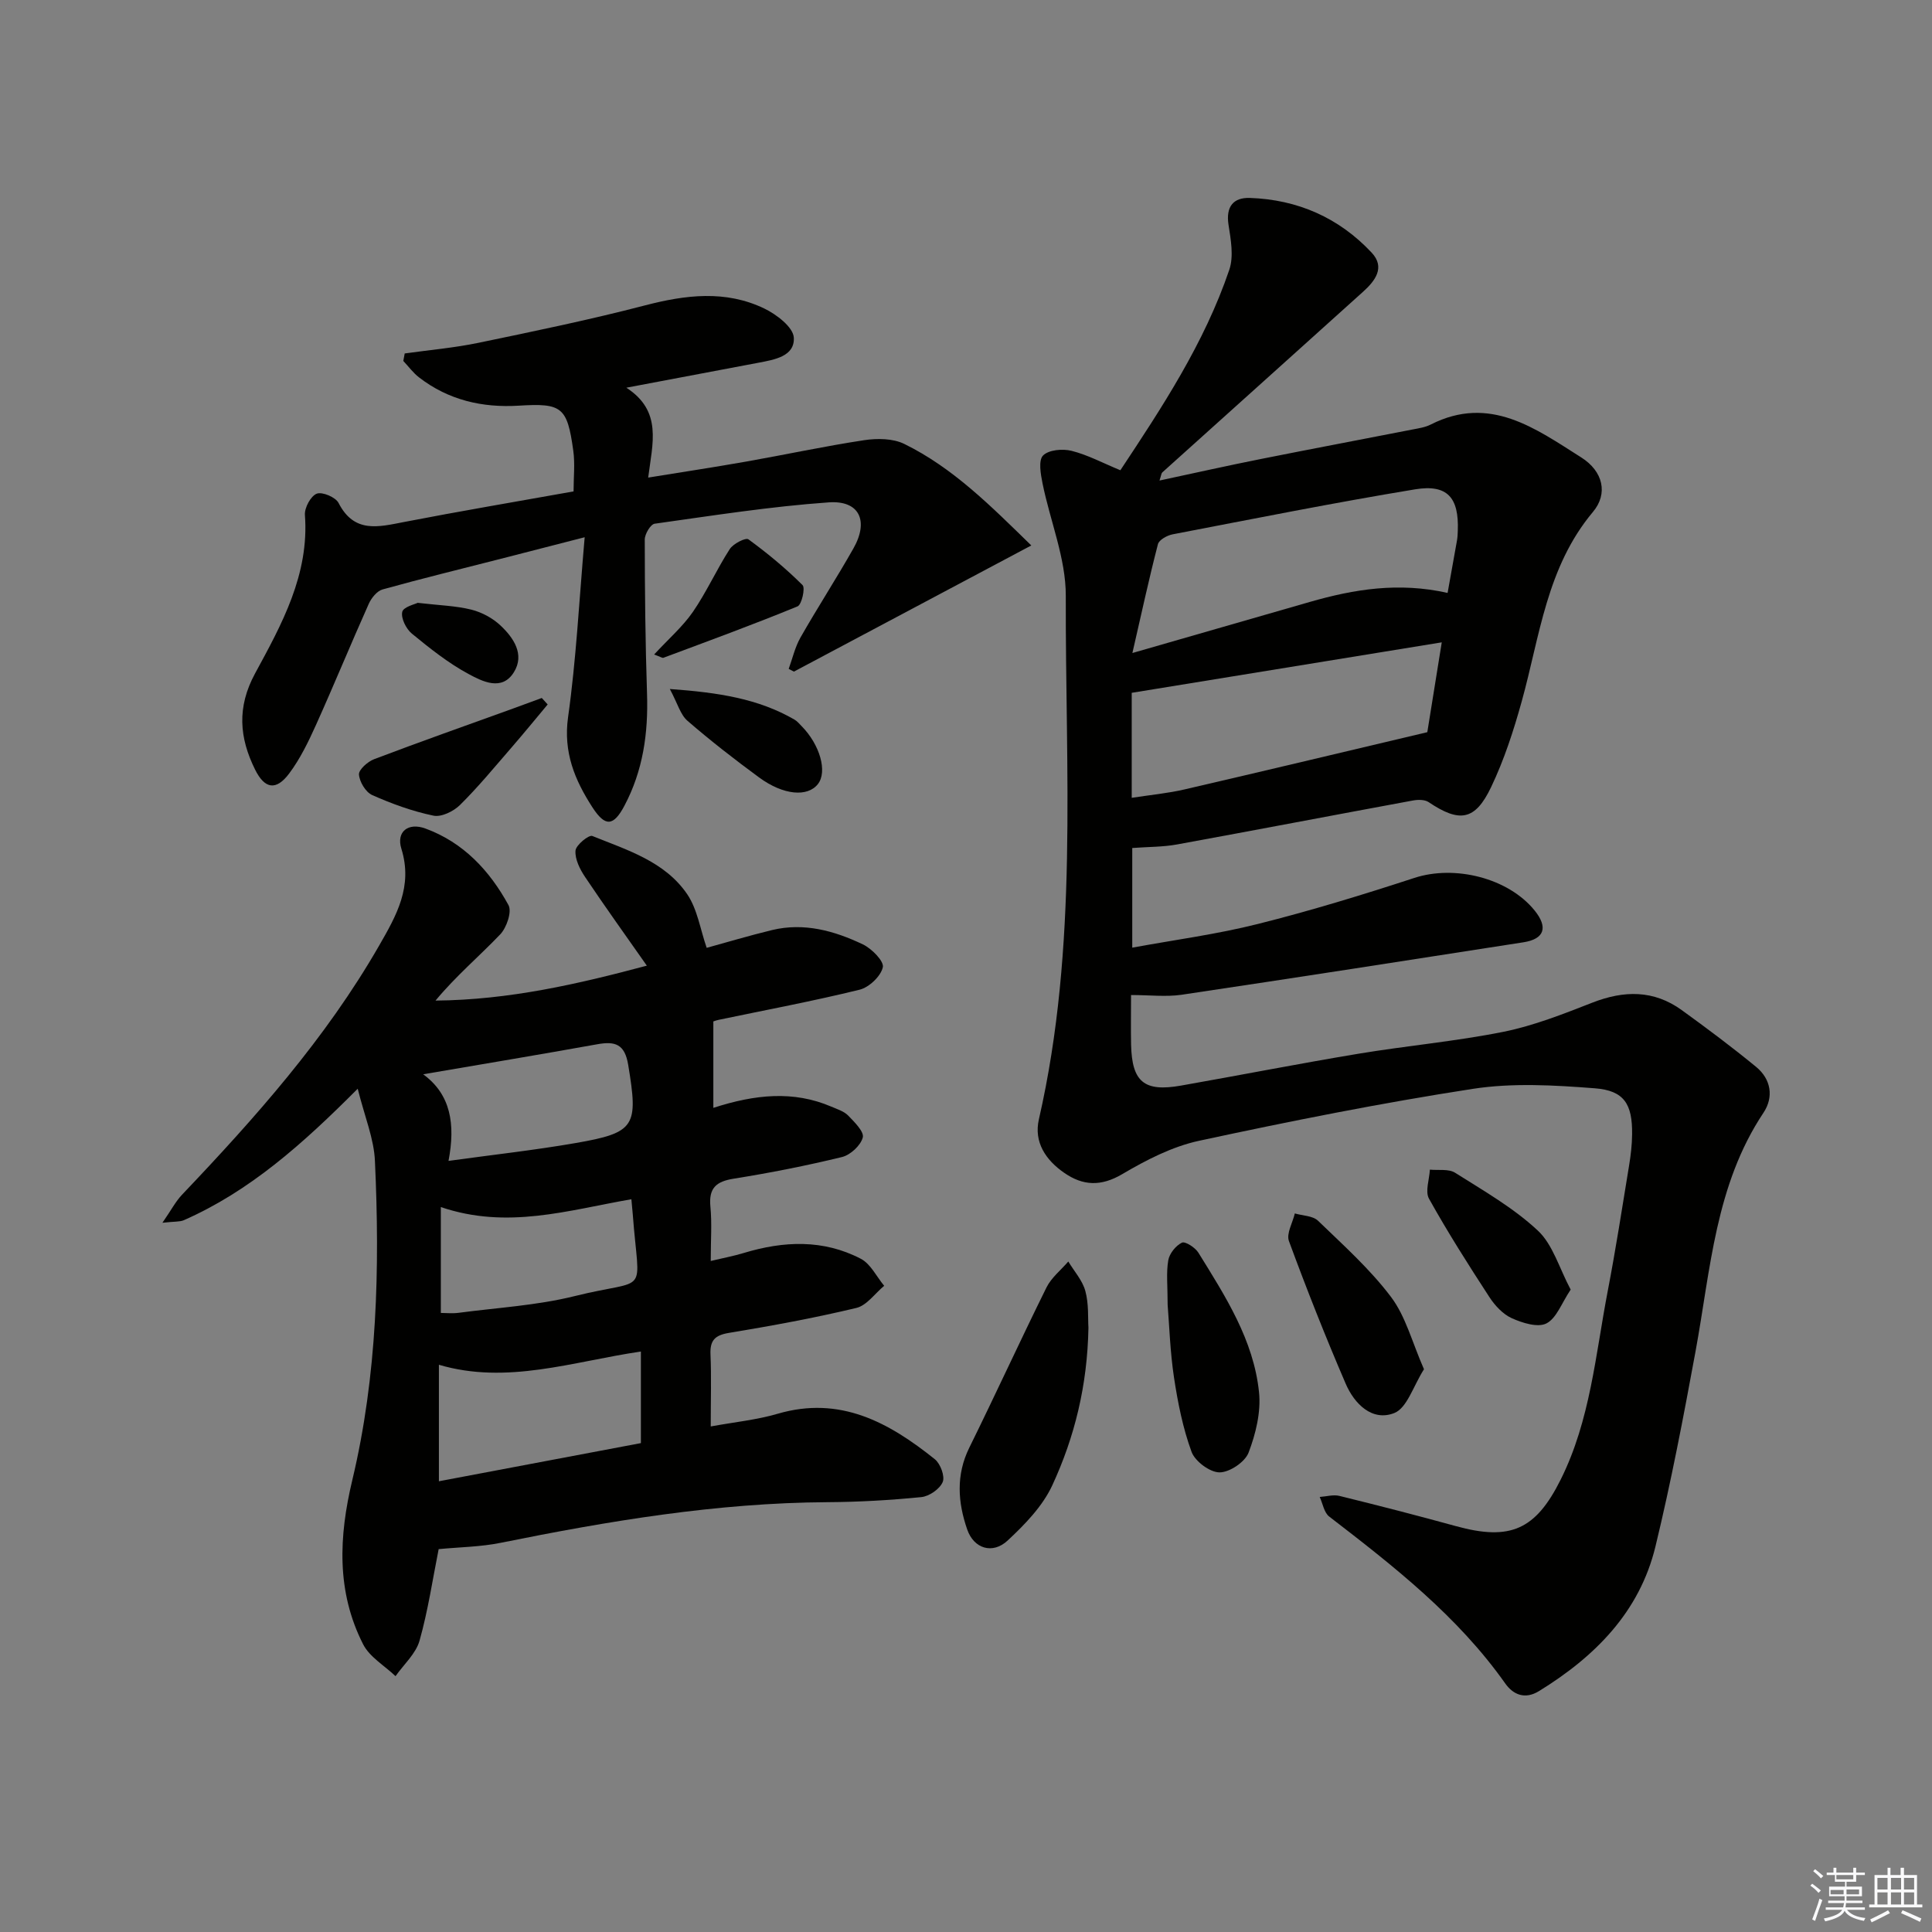
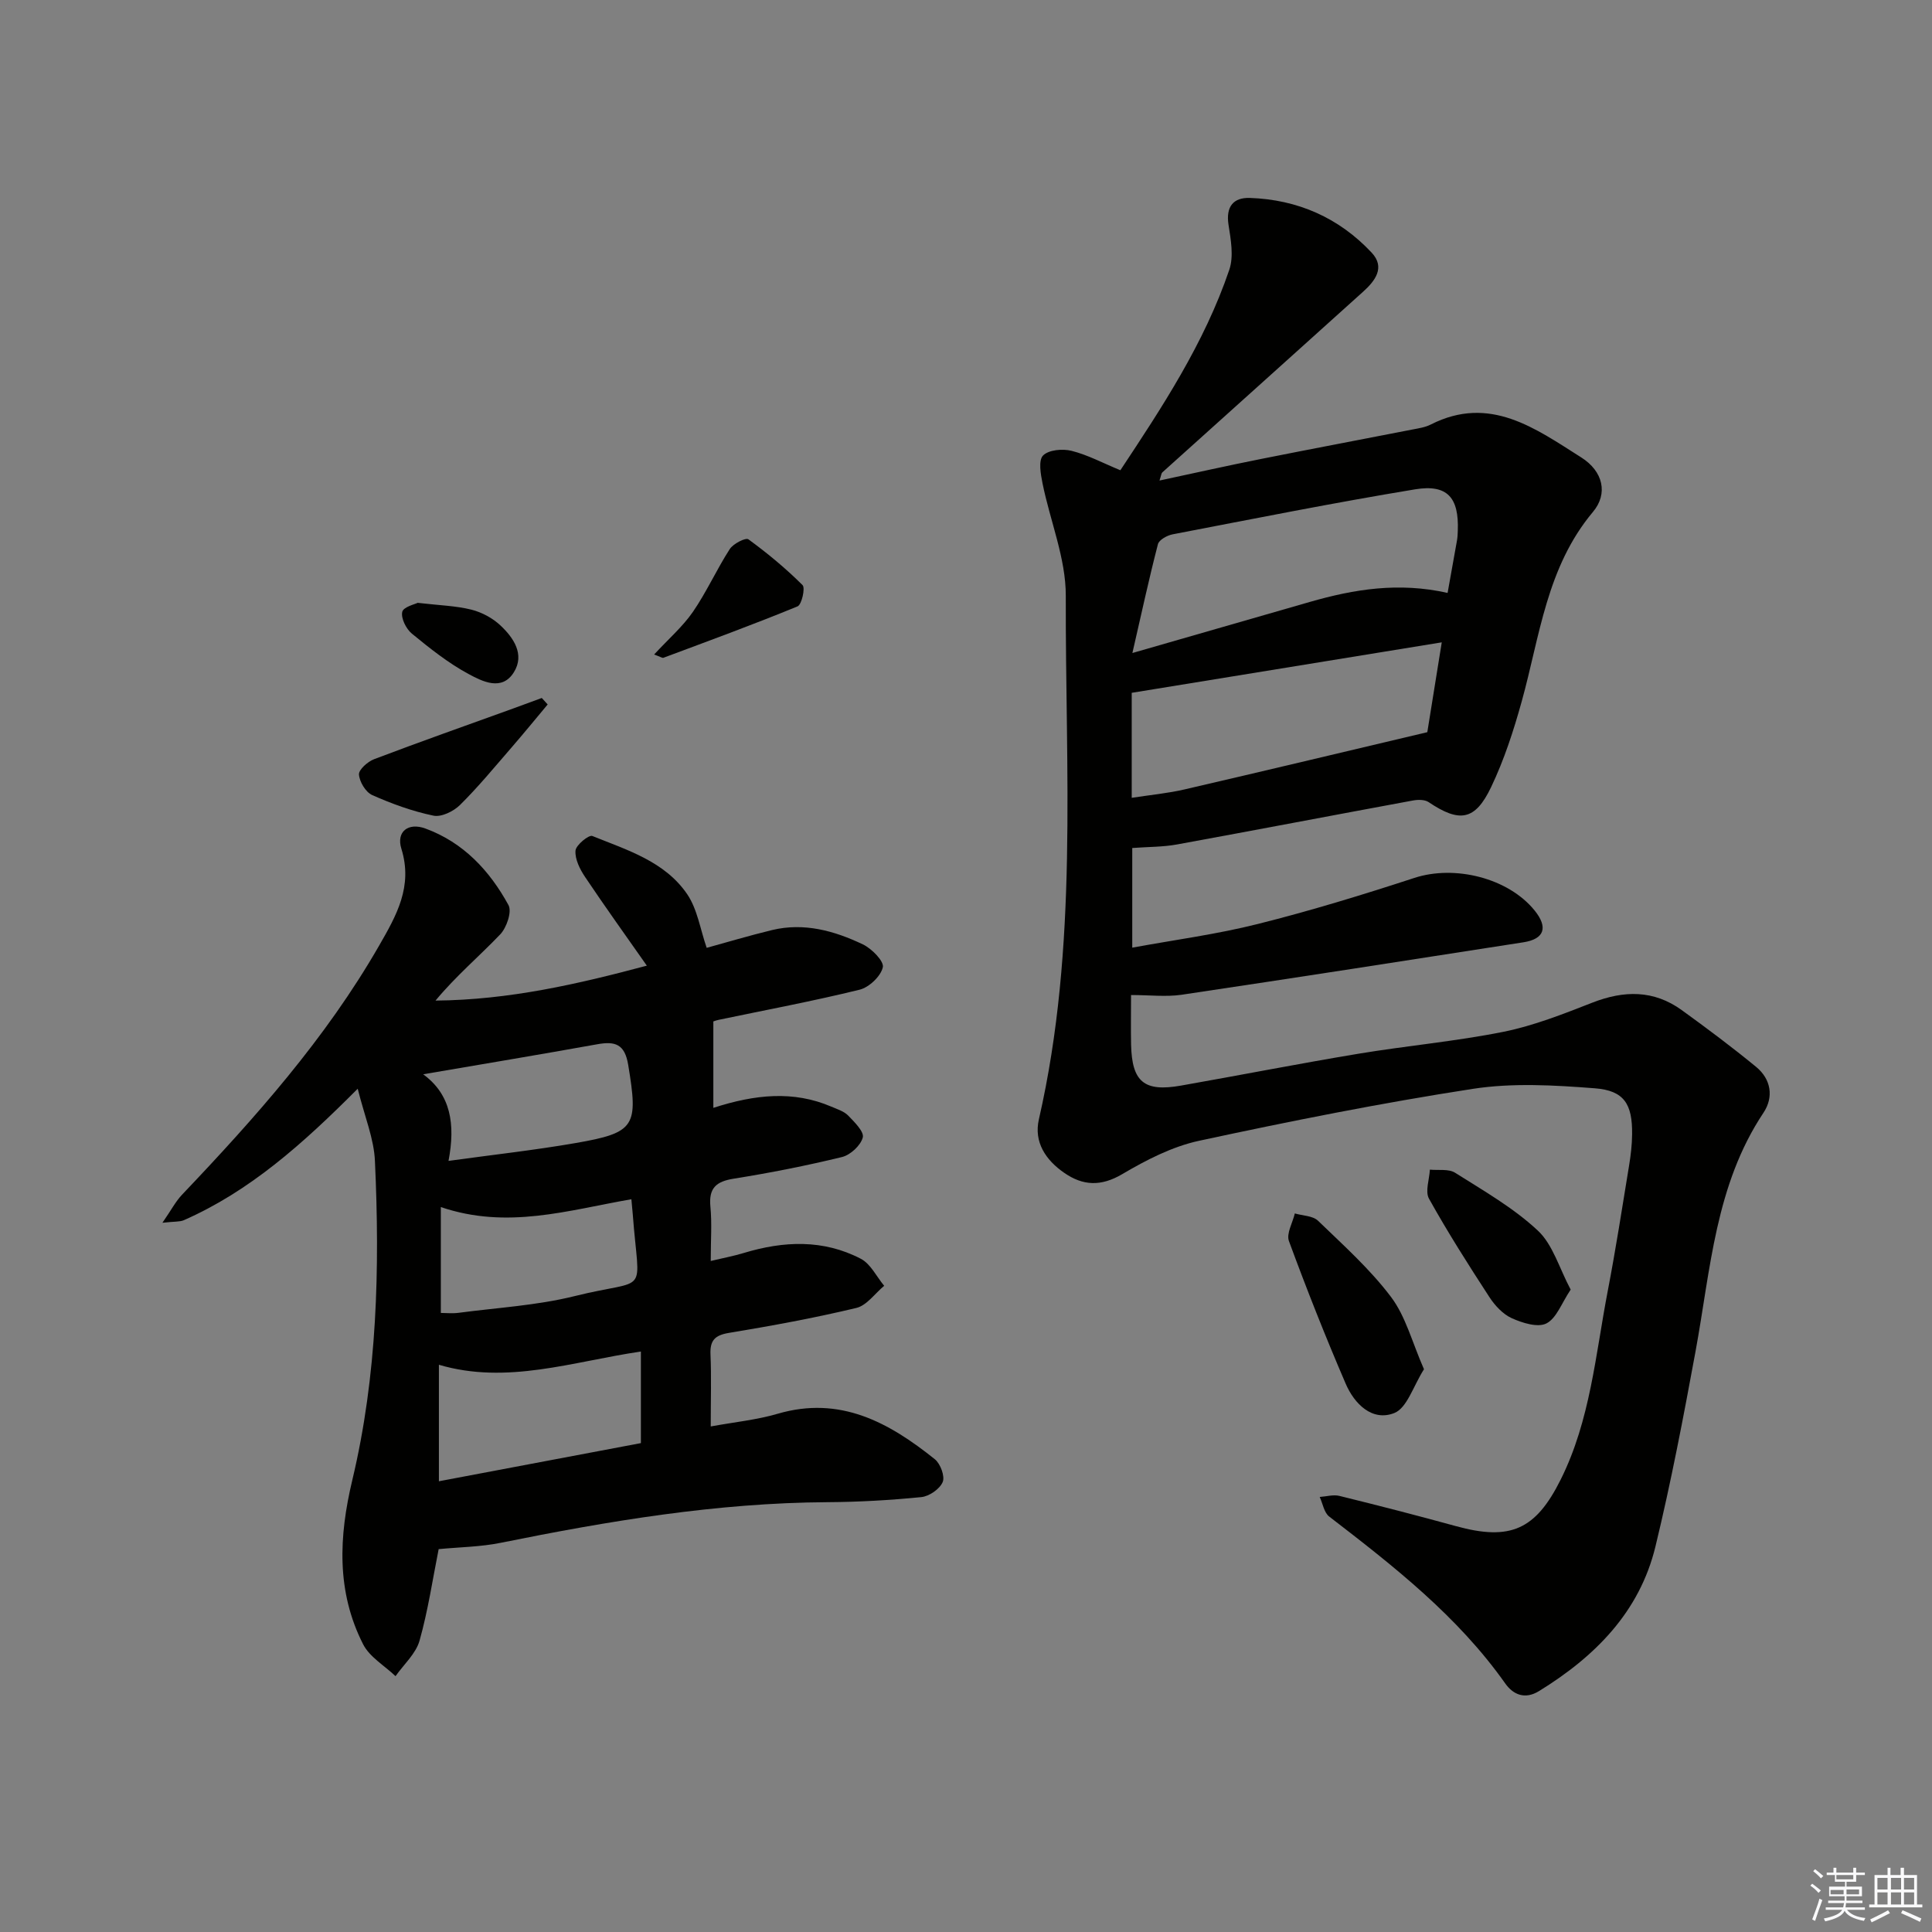
<svg xmlns="http://www.w3.org/2000/svg" enable-background="new 0 0 400 400" viewBox="0 0 400 400">
  <rect x="0" y="0" width="400" height="400" fill="#808080" stroke="none" />
  <g fill="#010100">
    <path d="m234.17 206.01c0 4-.06 7.15.01 10.3.18 7.7 2.71 9.8 10.34 8.45 12.26-2.16 24.48-4.56 36.75-6.6 9.99-1.66 20.11-2.55 30.02-4.54 6.29-1.27 12.39-3.69 18.41-6.04 6.53-2.55 12.68-2.64 18.47 1.54 5.24 3.79 10.43 7.67 15.42 11.77 3.09 2.54 3.68 6.24 1.52 9.49-9.99 14.99-10.95 32.45-14.06 49.37-2.49 13.54-5.07 27.08-8.31 40.45-3.29 13.56-12.52 22.79-24.1 29.92-2.94 1.81-5.37.72-6.99-1.57-9.87-13.97-23.12-24.3-36.46-34.57-1.06-.82-1.32-2.67-1.96-4.05 1.36-.09 2.81-.53 4.08-.22 8.05 1.98 16.09 4.05 24.09 6.25 11.28 3.11 16.54.79 21.74-9.66 6.12-12.28 7.19-25.82 9.72-38.98 1.66-8.64 3.01-17.35 4.43-26.04.35-2.13.6-4.29.62-6.44.07-6.23-1.62-9.05-7.71-9.52-8.4-.65-17.04-1.16-25.3.12-18.99 2.93-37.87 6.7-56.66 10.75-5.55 1.2-10.94 3.98-15.89 6.9-4.41 2.6-8.14 2.42-12.02-.27-3.82-2.64-6.32-6.36-5.24-11.07 8.2-35.81 5.46-72.2 5.57-108.4.02-7.74-3.24-15.48-4.81-23.25-.39-1.93-.89-4.77.1-5.79 1.15-1.18 4.05-1.44 5.91-.97 3.34.84 6.46 2.52 10.1 4.02 8.59-12.97 17.38-26.27 22.55-41.5.95-2.79.32-6.26-.16-9.33-.58-3.74 1-5.66 4.4-5.55 9.9.33 18.47 4.1 25.24 11.33 2.89 3.09.67 5.89-1.82 8.13-13.83 12.47-27.69 24.91-41.53 37.37-.2.18-.21.56-.58 1.68 7.29-1.56 14.15-3.1 21.04-4.47 10.42-2.08 20.87-4.05 31.3-6.09 1.3-.25 2.68-.45 3.83-1.04 12.23-6.21 21.72.86 31.14 6.81 4.56 2.88 5.6 7.52 2.43 11.29-9.6 11.45-10.99 25.7-14.74 39.21-1.68 6.06-3.65 12.13-6.35 17.78-3.32 6.95-6.55 7.38-12.93 3.09-.8-.54-2.19-.53-3.22-.34-16.31 3.01-32.59 6.13-48.9 9.11-2.91.53-5.92.48-9.24.73v20.63c8.83-1.62 17.54-2.77 26-4.9 10.92-2.74 21.71-6.04 32.42-9.54 8.31-2.72 19.4-.02 24.88 6.74 2.83 3.49 2.05 5.91-2.3 6.59-23.6 3.68-47.2 7.35-70.82 10.87-3.23.46-6.6.05-10.43.05zm65.54-83.25c.68-3.77 1.32-7.33 1.95-10.9.11-.65.14-1.32.16-1.98.26-6.83-2.13-9.67-8.83-8.57-16.8 2.77-33.5 6.11-50.22 9.32-1.13.22-2.8 1.14-3.03 2.03-1.84 7.08-3.38 14.23-5.29 22.54 13.25-3.81 25-7.19 36.75-10.58 9.17-2.64 18.4-4.14 28.51-1.86zm-1.21 10.23c-21.99 3.58-42.93 6.99-64.19 10.45v21.74c3.86-.6 7.46-.93 10.94-1.74 16.54-3.83 33.06-7.78 50.26-11.85.87-5.37 1.86-11.52 2.99-18.6z" />
    <path d="m74.06 225.41c-11.47 11.52-22.38 21.22-36 27.22-.83.36-1.87.24-4.43.53 1.83-2.65 2.74-4.42 4.05-5.8 15.16-15.94 29.74-32.32 40.79-51.54 3.63-6.31 7.05-12.29 4.63-20.1-1.1-3.55 1.43-5.48 4.96-4.19 7.88 2.88 13.32 8.73 17.22 15.87.74 1.36-.39 4.67-1.72 6.06-4.35 4.55-9.19 8.63-13.39 13.7 15.23-.13 29.56-3.44 43.75-7.23-4.37-6.24-8.68-12.23-12.79-18.37-1.07-1.59-2.11-3.67-1.98-5.44.08-1.15 2.77-3.33 3.48-3.04 7.21 2.91 15.03 5.27 19.65 12.06 2.11 3.11 2.7 7.26 4.03 11.1 4.01-1.1 8.74-2.52 13.53-3.68 6.63-1.6 12.9.15 18.8 2.96 1.84.88 4.42 3.49 4.14 4.74-.42 1.87-2.85 4.17-4.82 4.65-9.64 2.37-19.41 4.19-29.14 6.23-.78.16-1.52.5-1.13.36v17.87c8.62-2.79 16.57-3.62 24.43-.25 1.21.52 2.61.95 3.48 1.84 1.3 1.34 3.34 3.35 3.03 4.54-.43 1.65-2.55 3.62-4.3 4.05-7.4 1.8-14.89 3.28-22.41 4.48-3.65.58-5.21 1.94-4.84 5.78.34 3.45.07 6.96.07 11.26 2.6-.62 4.76-1.02 6.86-1.66 8.23-2.49 16.44-2.85 24.22 1.21 2.03 1.06 3.24 3.68 4.83 5.59-1.91 1.58-3.61 4.08-5.78 4.59-8.7 2.08-17.52 3.7-26.36 5.16-2.94.49-3.95 1.57-3.82 4.49.2 4.64.05 9.29.05 14.88 4.97-.91 9.54-1.36 13.87-2.63 12.93-3.78 23.04 1.81 32.53 9.42 1.16.93 2.13 3.56 1.62 4.73-.62 1.45-2.79 2.95-4.43 3.11-6.44.64-12.93 1.01-19.41 1.05-22.89.13-45.31 3.89-67.65 8.41-4.18.85-8.53.89-12.86 1.31-1.23 6.13-2.18 12.66-3.96 18.96-.77 2.7-3.26 4.91-4.97 7.34-2.28-2.18-5.36-3.95-6.71-6.6-5.55-10.91-5.04-22.27-2.24-33.99 5.17-21.68 5.71-43.82 4.69-65.96-.17-4.66-2.12-9.24-3.57-15.07zm58.63 54.41c-14.12 2.07-27.71 6.91-41.82 2.74v24.12c14.29-2.7 28.05-5.3 41.82-7.9 0-6.43 0-12.35 0-18.96zm-1.97-31.53c-13.14 2.28-25.68 6.3-39.45 1.62v21.92c1.07 0 2.37.14 3.64-.02 8.03-1.07 16.23-1.52 24.04-3.46 15.71-3.91 13.36.54 12.05-17.03-.06-.81-.15-1.61-.28-3.03zm-43.11-25.87c5.73 4.17 6.7 10.33 5.25 17.93 9.28-1.28 17.8-2.22 26.23-3.68 12.5-2.16 13.08-3.48 10.97-16.21-.71-4.31-2.71-4.92-6.39-4.26-11.83 2.13-23.69 4.1-36.06 6.22z" />
-     <path d="m121.05 111.23c-6.94 1.78-12.17 3.13-17.39 4.47-8.16 2.09-16.35 4.08-24.46 6.34-1.15.32-2.31 1.77-2.85 2.97-3.73 8.34-7.2 16.8-10.95 25.13-1.56 3.46-3.26 6.97-5.52 9.99-2.71 3.63-5.07 3.22-7.06-.78-3.28-6.61-3.8-12.93-.01-19.92 5.52-10.17 11.24-20.47 10.32-32.82-.11-1.48 1.21-3.92 2.45-4.4 1.14-.44 3.91.73 4.52 1.93 3.23 6.31 8.22 4.97 13.53 3.94 11.55-2.24 23.15-4.2 35.12-6.34 0-2.9.32-5.71-.06-8.44-1.25-9.07-2.36-9.86-11.3-9.31-7.55.46-14.56-1.16-20.64-5.86-1.23-.95-2.17-2.26-3.25-3.4.1-.52.2-1.03.29-1.55 5.1-.72 10.27-1.16 15.3-2.21 11.51-2.39 23.03-4.77 34.4-7.73 8.44-2.2 16.72-3.23 24.76.64 2.53 1.22 5.98 3.86 6.1 6.02.22 3.87-3.99 4.57-7.32 5.2-8.79 1.65-17.57 3.32-27.35 5.17 7.48 4.85 5.42 11.46 4.52 18.61 7.03-1.14 13.66-2.15 20.26-3.31 8.17-1.44 16.29-3.2 24.49-4.44 2.69-.4 5.93-.37 8.27.78 10.11 4.96 17.92 12.85 26.3 21.02-16.9 8.98-33.03 17.55-49.15 26.12-.36-.19-.72-.38-1.08-.56.79-2.18 1.31-4.51 2.44-6.5 3.54-6.22 7.45-12.23 10.97-18.46 3.22-5.69 1.24-9.97-5.12-9.52-12.06.85-24.05 2.74-36.04 4.42-.85.12-2.05 2.14-2.05 3.27.01 10.65.12 21.3.47 31.95.27 8.14-.83 15.91-4.68 23.17-2.27 4.28-3.98 4.41-6.63.32-3.65-5.64-6.05-11.4-5.04-18.64 1.68-11.92 2.28-23.97 3.44-37.27z" />
-     <path d="m225.35 274.9c-.22 11.95-2.86 22.62-7.48 32.61-2.01 4.34-5.68 8.12-9.26 11.45-3.11 2.89-6.99 1.68-8.36-2.3-1.94-5.6-2.36-11.27.43-16.93 5.43-11.01 10.54-22.17 15.98-33.17 1.01-2.04 2.99-3.6 4.52-5.38 1.22 2.03 2.94 3.92 3.53 6.12.73 2.66.51 5.59.64 7.6z" />
-     <path d="m241.75 270.19c0-3.98-.32-6.69.13-9.27.24-1.39 1.55-3.02 2.82-3.64.67-.33 2.75 1 3.41 2.07 5.59 9.03 11.45 18.09 12.56 28.92.42 4.08-.68 8.59-2.17 12.49-.75 1.95-3.94 4.09-6.02 4.08-2-.01-5.06-2.29-5.78-4.25-1.8-4.91-2.84-10.16-3.63-15.35-.82-5.41-.98-10.91-1.32-15.05z" />
    <path d="m294.82 283.49c-2.22 3.47-3.5 8.03-6.16 9.07-4.57 1.79-8.25-1.9-10.05-6.08-4.19-9.73-8.09-19.59-11.75-29.53-.57-1.55.77-3.8 1.22-5.72 1.63.48 3.72.47 4.8 1.51 5.25 5.07 10.77 10.01 15.13 15.8 3.04 4.04 4.36 9.38 6.81 14.95z" />
    <path d="m325.19 267c-1.89 2.82-2.93 5.93-5.02 7-1.78.91-4.96-.09-7.15-1.07-1.85-.83-3.51-2.62-4.65-4.37-4.35-6.68-8.63-13.42-12.51-20.38-.84-1.51.08-3.99.18-6.02 1.76.18 3.89-.2 5.23.65 5.88 3.72 12.05 7.24 17.09 11.94 3.15 2.92 4.46 7.81 6.83 12.25z" />
    <path d="m113.39 145.85c-2.51 3-4.98 6.03-7.54 8.98-3.48 4.01-6.86 8.13-10.63 11.85-1.33 1.31-3.85 2.54-5.49 2.19-4.34-.9-8.6-2.45-12.67-4.26-1.35-.6-2.63-2.74-2.74-4.26-.07-1 1.81-2.67 3.14-3.17 9.56-3.63 19.21-7.03 28.83-10.51 1.96-.71 3.92-1.44 5.88-2.16.41.44.82.89 1.22 1.34z" />
-     <path d="m138.68 142.65c10.13.73 18.32 2.01 25.8 6.33.56.32 1 .87 1.47 1.34 3.82 3.87 5.39 9.45 3.39 12.01-2.13 2.73-7.14 2.33-12.18-1.37-5.08-3.73-10.07-7.61-14.83-11.73-1.46-1.26-2.02-3.54-3.65-6.58z" />
    <path d="m135.43 135.51c2.99-3.24 5.91-5.76 8.03-8.83 2.84-4.13 4.91-8.78 7.63-13 .72-1.12 3.31-2.43 3.86-2.02 3.95 2.88 7.75 6.03 11.21 9.48.6.59-.17 4.04-1.03 4.4-9.17 3.77-18.5 7.18-27.79 10.65-.23.07-.6-.21-1.91-.68z" />
    <path d="m86.47 124.81c4.55.53 7.92.61 11.12 1.41 2.15.54 4.38 1.73 6 3.25 2.74 2.56 5.09 6.02 2.81 9.7-2.47 4-6.54 1.91-9.38.38-4.2-2.26-8.02-5.31-11.73-8.35-1.2-.98-2.3-3.18-2.01-4.51.22-1.04 2.67-1.6 3.19-1.88z" />
  </g>
  <path d="m374.8 390.4.4-.4c.7.5 1.3 1 1.8 1.4l-.5.5c-.5-.6-1.1-1.1-1.7-1.5zm1 7.3-.6-.3c.5-1.4 1.1-2.8 1.5-4.3.2.1.4.2.6.3-.5 1.3-1 2.8-1.5 4.3zm-.4-10.3.4-.4c.4.3 1 .8 1.7 1.4l-.5.5c-.4-.5-1-1-1.6-1.5zm2.5.3h1.7v-1h.6v1h3.5v-1h.6v1h1.8v.5h-1.8v1.4h-2v1h3.2v2h-3.2v.9h3.3v.5h-3.4c0 .3-.1.6-.1.9h4v.5h-3.7c.7.9 1.9 1.5 3.8 1.7-.1.2-.2.4-.3.6-2.1-.4-3.5-1.1-4-2.1-.4 1-1.8 1.7-4 2.2-.1-.2-.2-.4-.3-.6 2.1-.4 3.4-1 3.8-1.8h-3.4v-.5h3.6c.1-.3.1-.6.2-.9h-3.3v-.5h3.4c0-.3 0-.6 0-.9h-3.2v-2h3.3v-1h-2.1v-1.4h-1.7v-.5zm1.1 3.5v1h2.7c0-.3 0-.4 0-.4 0-.1 0-.2 0-.2 0-.1 0-.2 0-.3h-2.7zm1.2-3v.9h3.5v-.9zm4.7 3h-2.6v.6.4h2.6z" fill="#fafafb" />
  <path d="m393.6 386.7h.6v1.5h2.7v6.1h1.1v.6h-11v-.6h1.1v-6.1h2.7v-1.5h.6v1.5h2.1v-1.5zm-2.7 8.8.4.6c-1.2.6-2.5 1.3-3.8 1.9-.1-.2-.2-.4-.3-.6 1.2-.6 2.5-1.2 3.7-1.9zm-2.2-6.7v2.4h2.1v-2.4zm0 3v2.5h2.1v-2.5zm2.8-3v2.4h2.1v-2.4zm0 3v2.5h2.1v-2.5zm6 6.1c-1.4-.7-2.7-1.3-3.9-1.8l.3-.6c1.5.6 2.7 1.2 3.9 1.7zm-1.2-9.1h-2.1v2.4h2.1zm-2.1 3v2.5h2.1v-2.5z" fill="#fafafb" />
</svg>